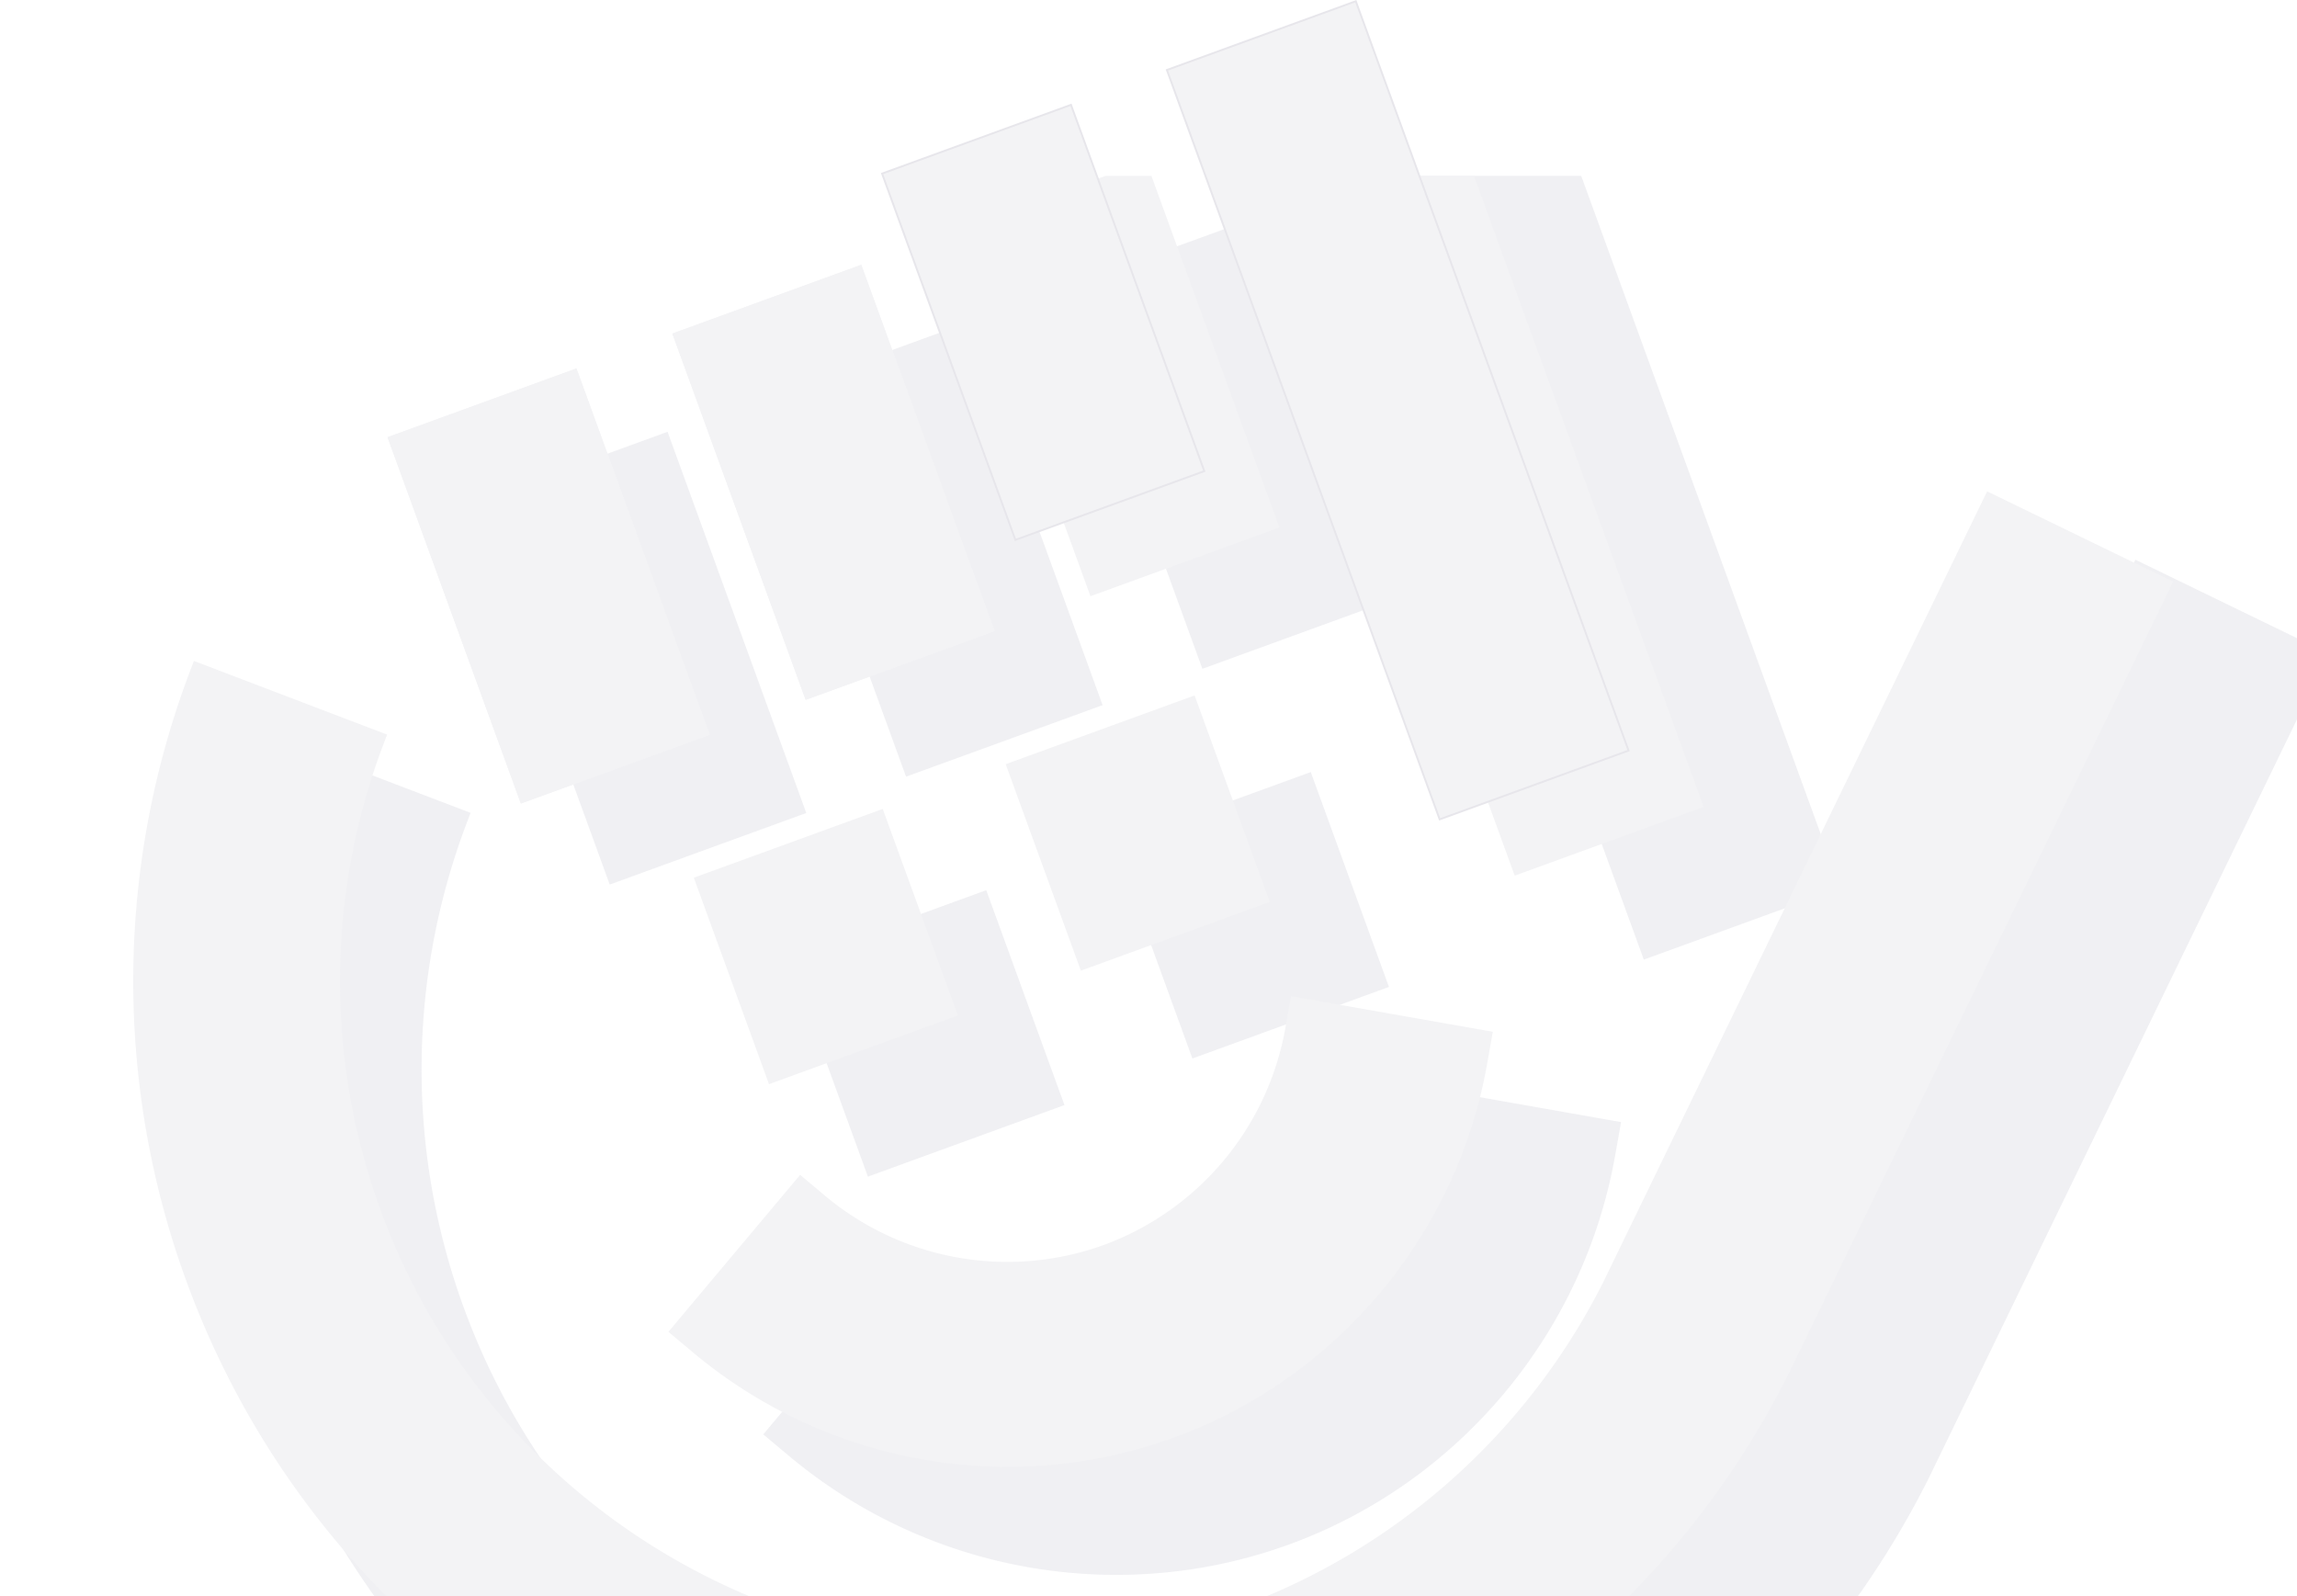
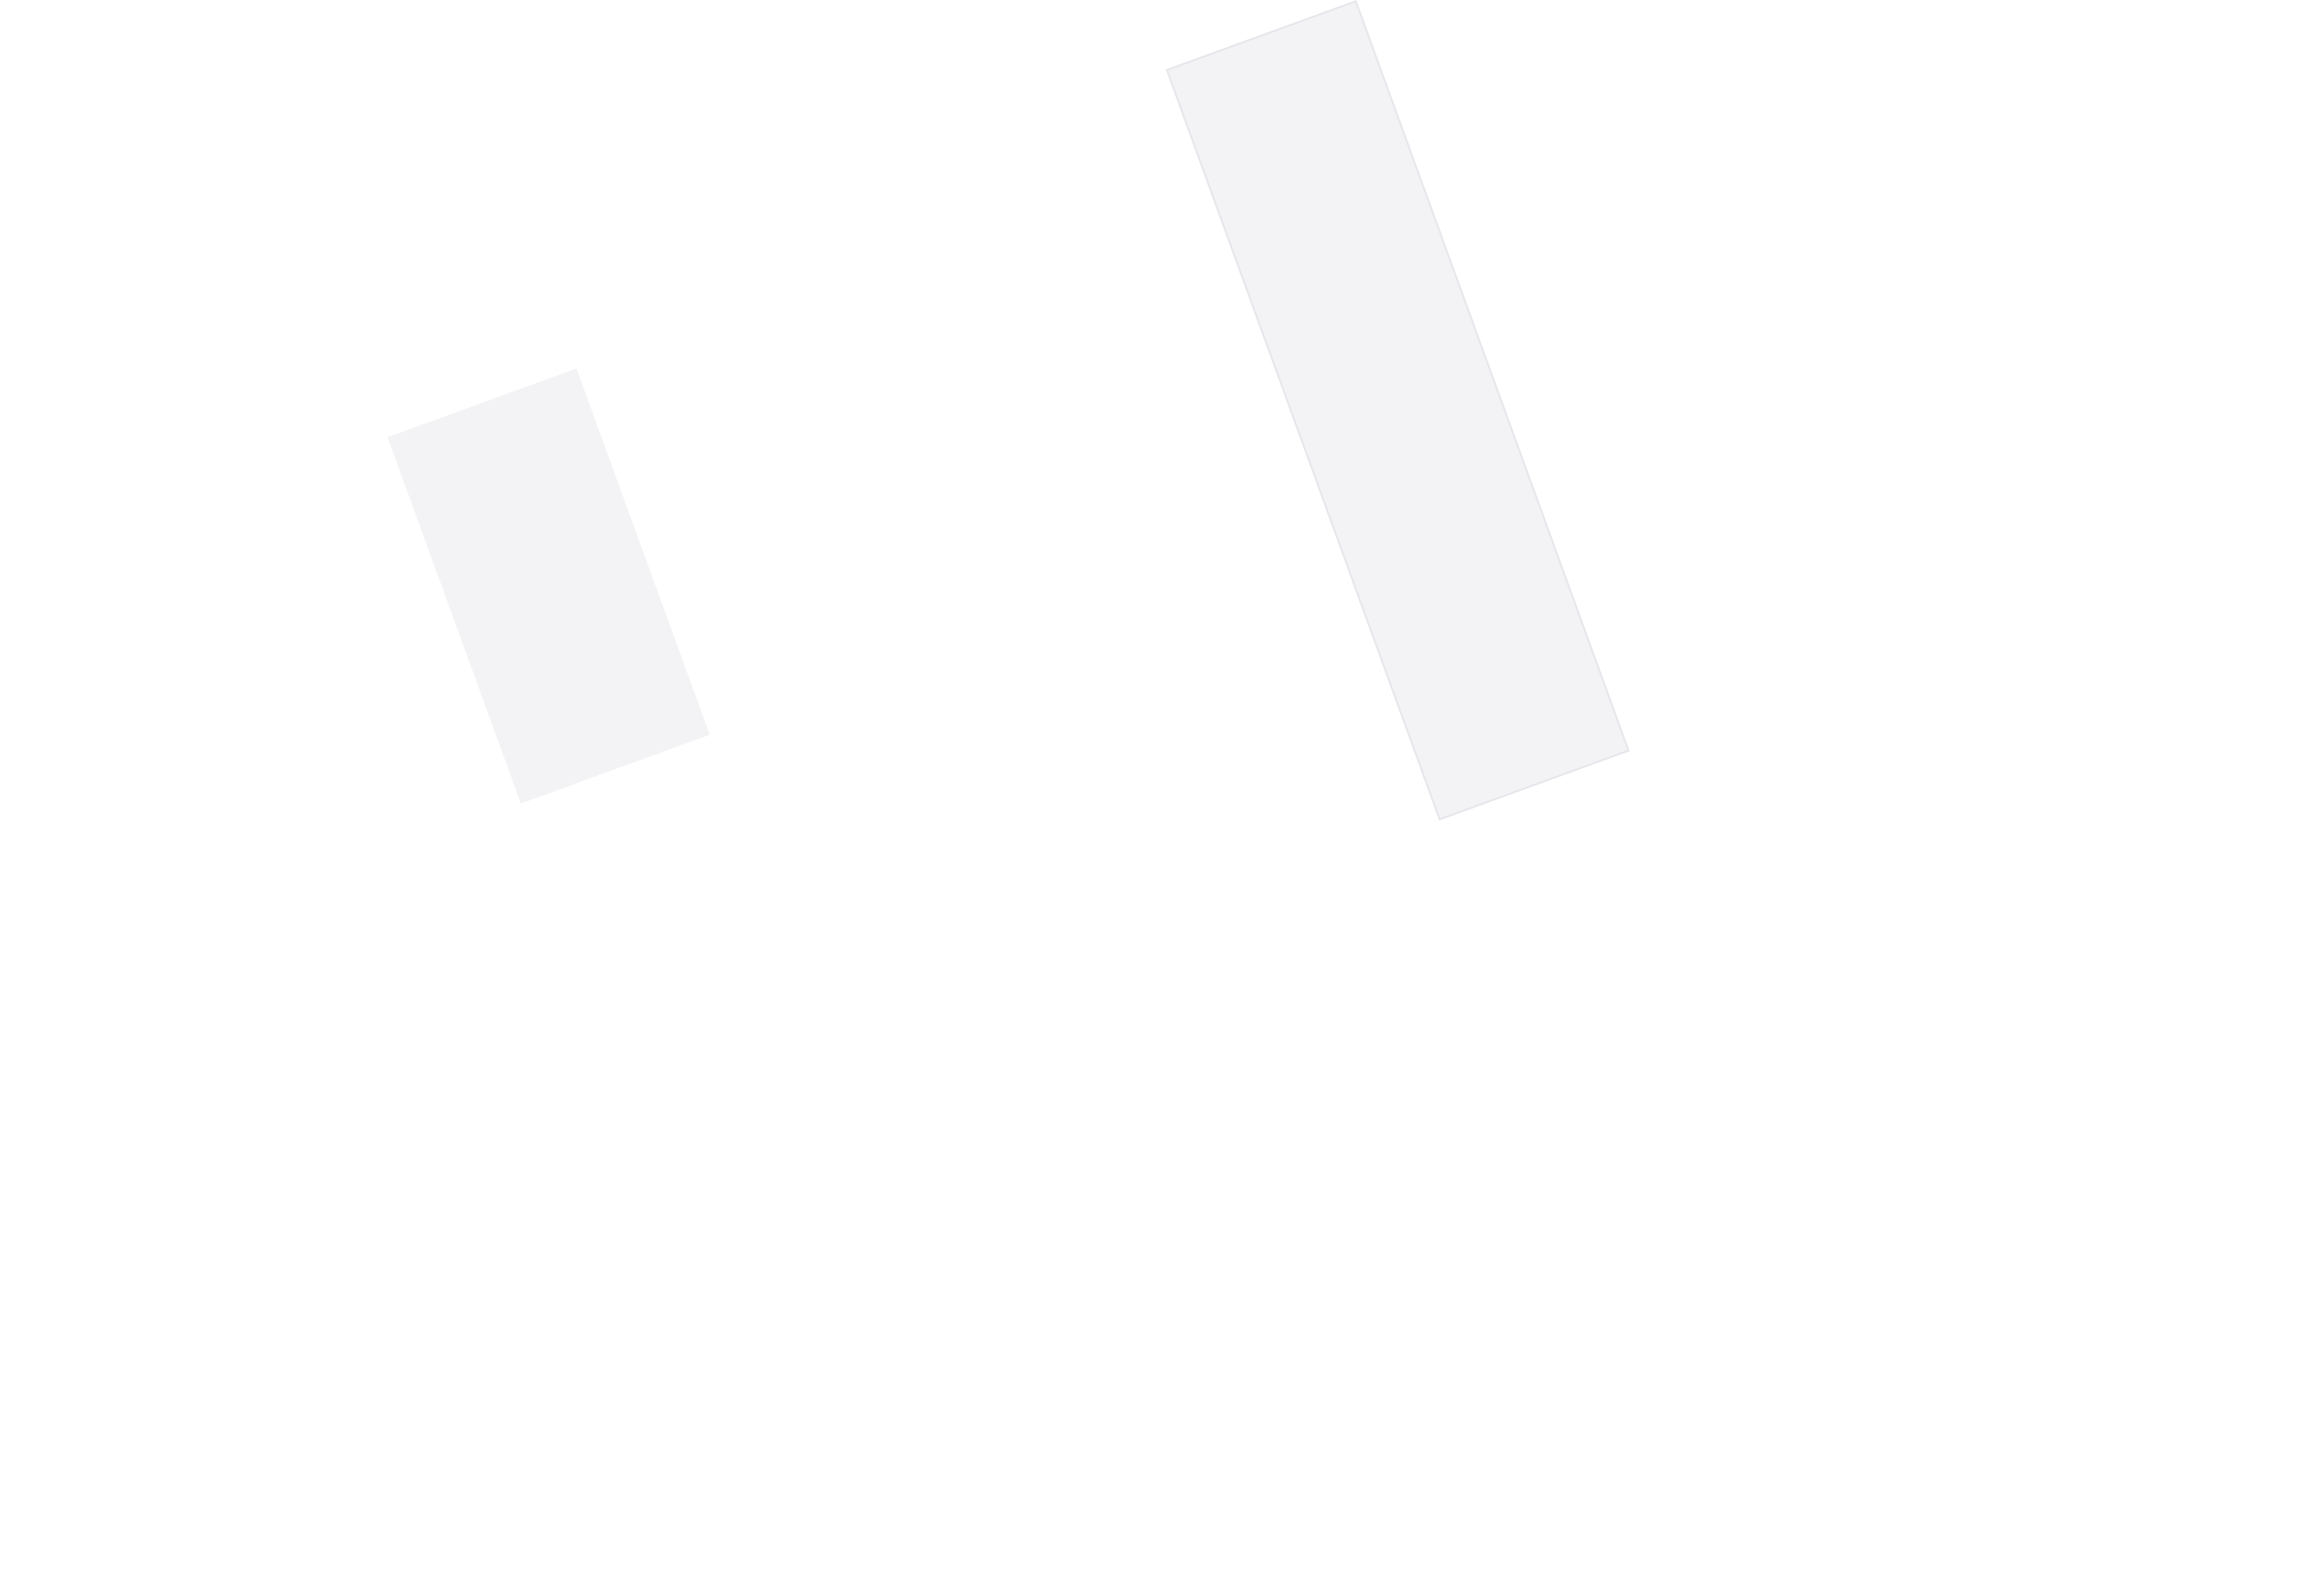
<svg xmlns="http://www.w3.org/2000/svg" width="1223.96" height="850.597" viewBox="0 0 1223.96 850.597">
  <defs>
    <clipPath id="clip-path">
-       <rect x="19" y="167" width="1184.96" height="756.957" fill="none" />
-     </clipPath>
+       </clipPath>
    <filter id="Union_1" x="20" y="-32.359" width="1310.961" height="1176.957" filterUnits="userSpaceOnUse">
      <feOffset dx="40" dy="30" input="SourceAlpha" />
      <feGaussianBlur stdDeviation="30" result="blur" />
      <feFlood flood-color="#d1cfd8" flood-opacity="0.475" />
      <feComposite operator="in" in2="blur" />
      <feComposite in="SourceGraphic" />
    </filter>
    <clipPath id="clip-path-2">
      <rect x="19" y="193" width="1184.96" height="756.957" fill="none" />
    </clipPath>
    <filter id="Union_2" x="-19" y="-59.359" width="1266.961" height="1137.957" filterUnits="userSpaceOnUse">
      <feOffset dx="40" dy="30" input="SourceAlpha" />
      <feGaussianBlur stdDeviation="30" result="blur-2" />
      <feFlood flood-color="#d1cfd8" flood-opacity="0.475" />
      <feComposite operator="in" in2="blur-2" />
      <feComposite in="SourceGraphic" />
    </filter>
    <filter id="Path_587" x="268.253" y="51.09" width="351.706" height="411.821" filterUnits="userSpaceOnUse">
      <feOffset dx="40" dy="30" input="SourceAlpha" />
      <feGaussianBlur stdDeviation="30" result="blur-3" />
      <feFlood flood-color="#d1cfd8" flood-opacity="0.475" />
      <feComposite operator="in" in2="blur-3" />
      <feComposite in="SourceGraphic" />
    </filter>
    <filter id="Path_588" x="116.493" y="106.326" width="351.706" height="411.821" filterUnits="userSpaceOnUse">
      <feOffset dx="40" dy="30" input="SourceAlpha" />
      <feGaussianBlur stdDeviation="30" result="blur-4" />
      <feFlood flood-color="#d1cfd8" flood-opacity="0.475" />
      <feComposite operator="in" in2="blur-4" />
      <feComposite in="SourceGraphic" />
    </filter>
  </defs>
  <g id="Group_673" data-name="Group 673" transform="translate(-930.902 -3411.975)">
    <g id="Scroll_Group_9" data-name="Scroll Group 9" transform="translate(950.902 3338.616)" clip-path="url(#clip-path)" style="isolation: isolate">
      <g transform="matrix(1, 0, 0, 1, -20, 73.36)" filter="url(#Union_1)">
-         <path id="Union_1-2" data-name="Union 1" d="M-2009.329,1799.312A484.778,484.778,0,0,1-2006.847,1461l1.9-5.007,107.125,40.848-1.9,5.007a370.037,370.037,0,0,0-1.869,258.247c69.789,191.787,282.556,291.045,474.325,221.231a368.55,368.55,0,0,0,203.68-180.819l212.851-438.548,103.124,50.068L-1120.63,1850.93l-.375.761a482.855,482.855,0,0,1-267.057,237.368,482.6,482.6,0,0,1-165.31,29.269C-1751.439,2118.34-1937.767,1995.972-2009.329,1799.312Zm281.13,40.155-13.666-11.45,73.042-87.052,13.642,11.459a157.447,157.447,0,0,0,154.615,27.468,157.427,157.427,0,0,0,100.766-120.44l3.111-17.558,111.9,19.726-3.111,17.558c-16.736,95.06-83.342,174.585-173.8,207.516a268.849,268.849,0,0,1-92,16.185A271.565,271.565,0,0,1-1728.2,1839.467Zm.429-263.278,104.741-38.131,41.664,114.5-104.741,38.132Zm172.906-62.947,104.741-38.131,41.664,114.5L-1513.2,1627.74Zm130.986-353.741,104.741-38.131,151.217,415.557-104.741,38.131Zm-473.716,172.431,104.741-38.131,73.916,203.127-104.741,38.131Zm157.9-57.485,104.741-38.13,73.915,203.127-104.741,38.131Zm157.9-57.483,104.741-38.131,73.915,203.127-104.741,38.131Z" transform="translate(2108.57 -1093.73)" fill="#e7e6eb" opacity="0.599" />
-       </g>
+         </g>
    </g>
    <g id="Scroll_Group_10" data-name="Scroll Group 10" transform="translate(911.902 3312.616)" clip-path="url(#clip-path-2)" style="isolation: isolate">
      <g transform="matrix(1, 0, 0, 1, 19, 99.36)" filter="url(#Union_2)">
-         <path id="Union_2-2" data-name="Union 2" d="M-2010.467,1772.792a465.717,465.717,0,0,1,2.386-325.082l1.823-4.811,102.957,39.25-1.823,4.811a355.487,355.487,0,0,0-1.8,248.144c67.074,184.285,271.563,279.66,455.872,212.576a354.185,354.185,0,0,0,195.756-173.746l204.57-421.393,99.112,48.109-204.731,421.738-.36.731A464.035,464.035,0,0,1-1413.37,2051.2a463.918,463.918,0,0,1-158.878,28.124C-1762.61,2079.34-1941.689,1961.758-2010.467,1772.792Zm270.193,38.584-13.135-11,70.2-83.647,13.111,11.011a151.348,151.348,0,0,0,148.6,26.393,151.277,151.277,0,0,0,96.845-115.728l2.99-16.871,107.544,18.954-2.99,16.871c-16.085,91.342-80.1,167.755-167.037,199.4a258.44,258.44,0,0,1-88.417,15.552A261.035,261.035,0,0,1-1740.274,1811.376Zm.412-252.978,100.666-36.639,40.043,110.018-100.666,36.64Zm166.179-60.484,100.666-36.639,40.043,110.018-100.666,36.64Zm125.89-339.9,100.666-36.639,145.334,399.3-100.666,36.639ZM-1903.079,1323.7l100.666-36.64,71.041,195.181-100.666,36.64Zm151.761-55.237,100.666-36.639,71.04,195.181-100.666,36.639Zm151.756-55.235,100.666-36.639,71.04,195.181-100.666,36.639Z" transform="translate(2069.57 -1120.73)" fill="#f3f3f5" />
-       </g>
+         </g>
    </g>
    <g transform="matrix(1, 0, 0, 1, 930.9, 3411.97)" filter="url(#Path_587)">
-       <path id="Path_587-2" data-name="Path 587" d="M16.97,172.988H124.1V-34.72H16.97Z" transform="translate(314.18 186.16) rotate(-20)" fill="#f3f3f5" />
-     </g>
+       </g>
    <g transform="matrix(1, 0, 0, 1, 930.9, 3411.97)" filter="url(#Path_588)">
      <path id="Path_588-2" data-name="Path 588" d="M10.382,172.988H117.508V-34.72H10.382Z" transform="translate(168.61 239.14) rotate(-20)" fill="#f3f3f5" />
    </g>
    <g id="Group_579" data-name="Group 579" transform="translate(0 143)">
      <path id="Path_589" data-name="Path 589" d="M30.146,390.208H137.272V-34.719H30.146Z" transform="translate(1536.228 3349.191) rotate(-20)" fill="#f3f3f5" stroke="#e7e6eb" stroke-width="1" />
-       <path id="Path_590" data-name="Path 590" d="M23.558,172.988H130.684V-34.72H23.558Z" transform="translate(1390.65 3402.152) rotate(-20)" fill="#f3f3f5" stroke="#e7e6eb" stroke-width="1" />
    </g>
  </g>
</svg>